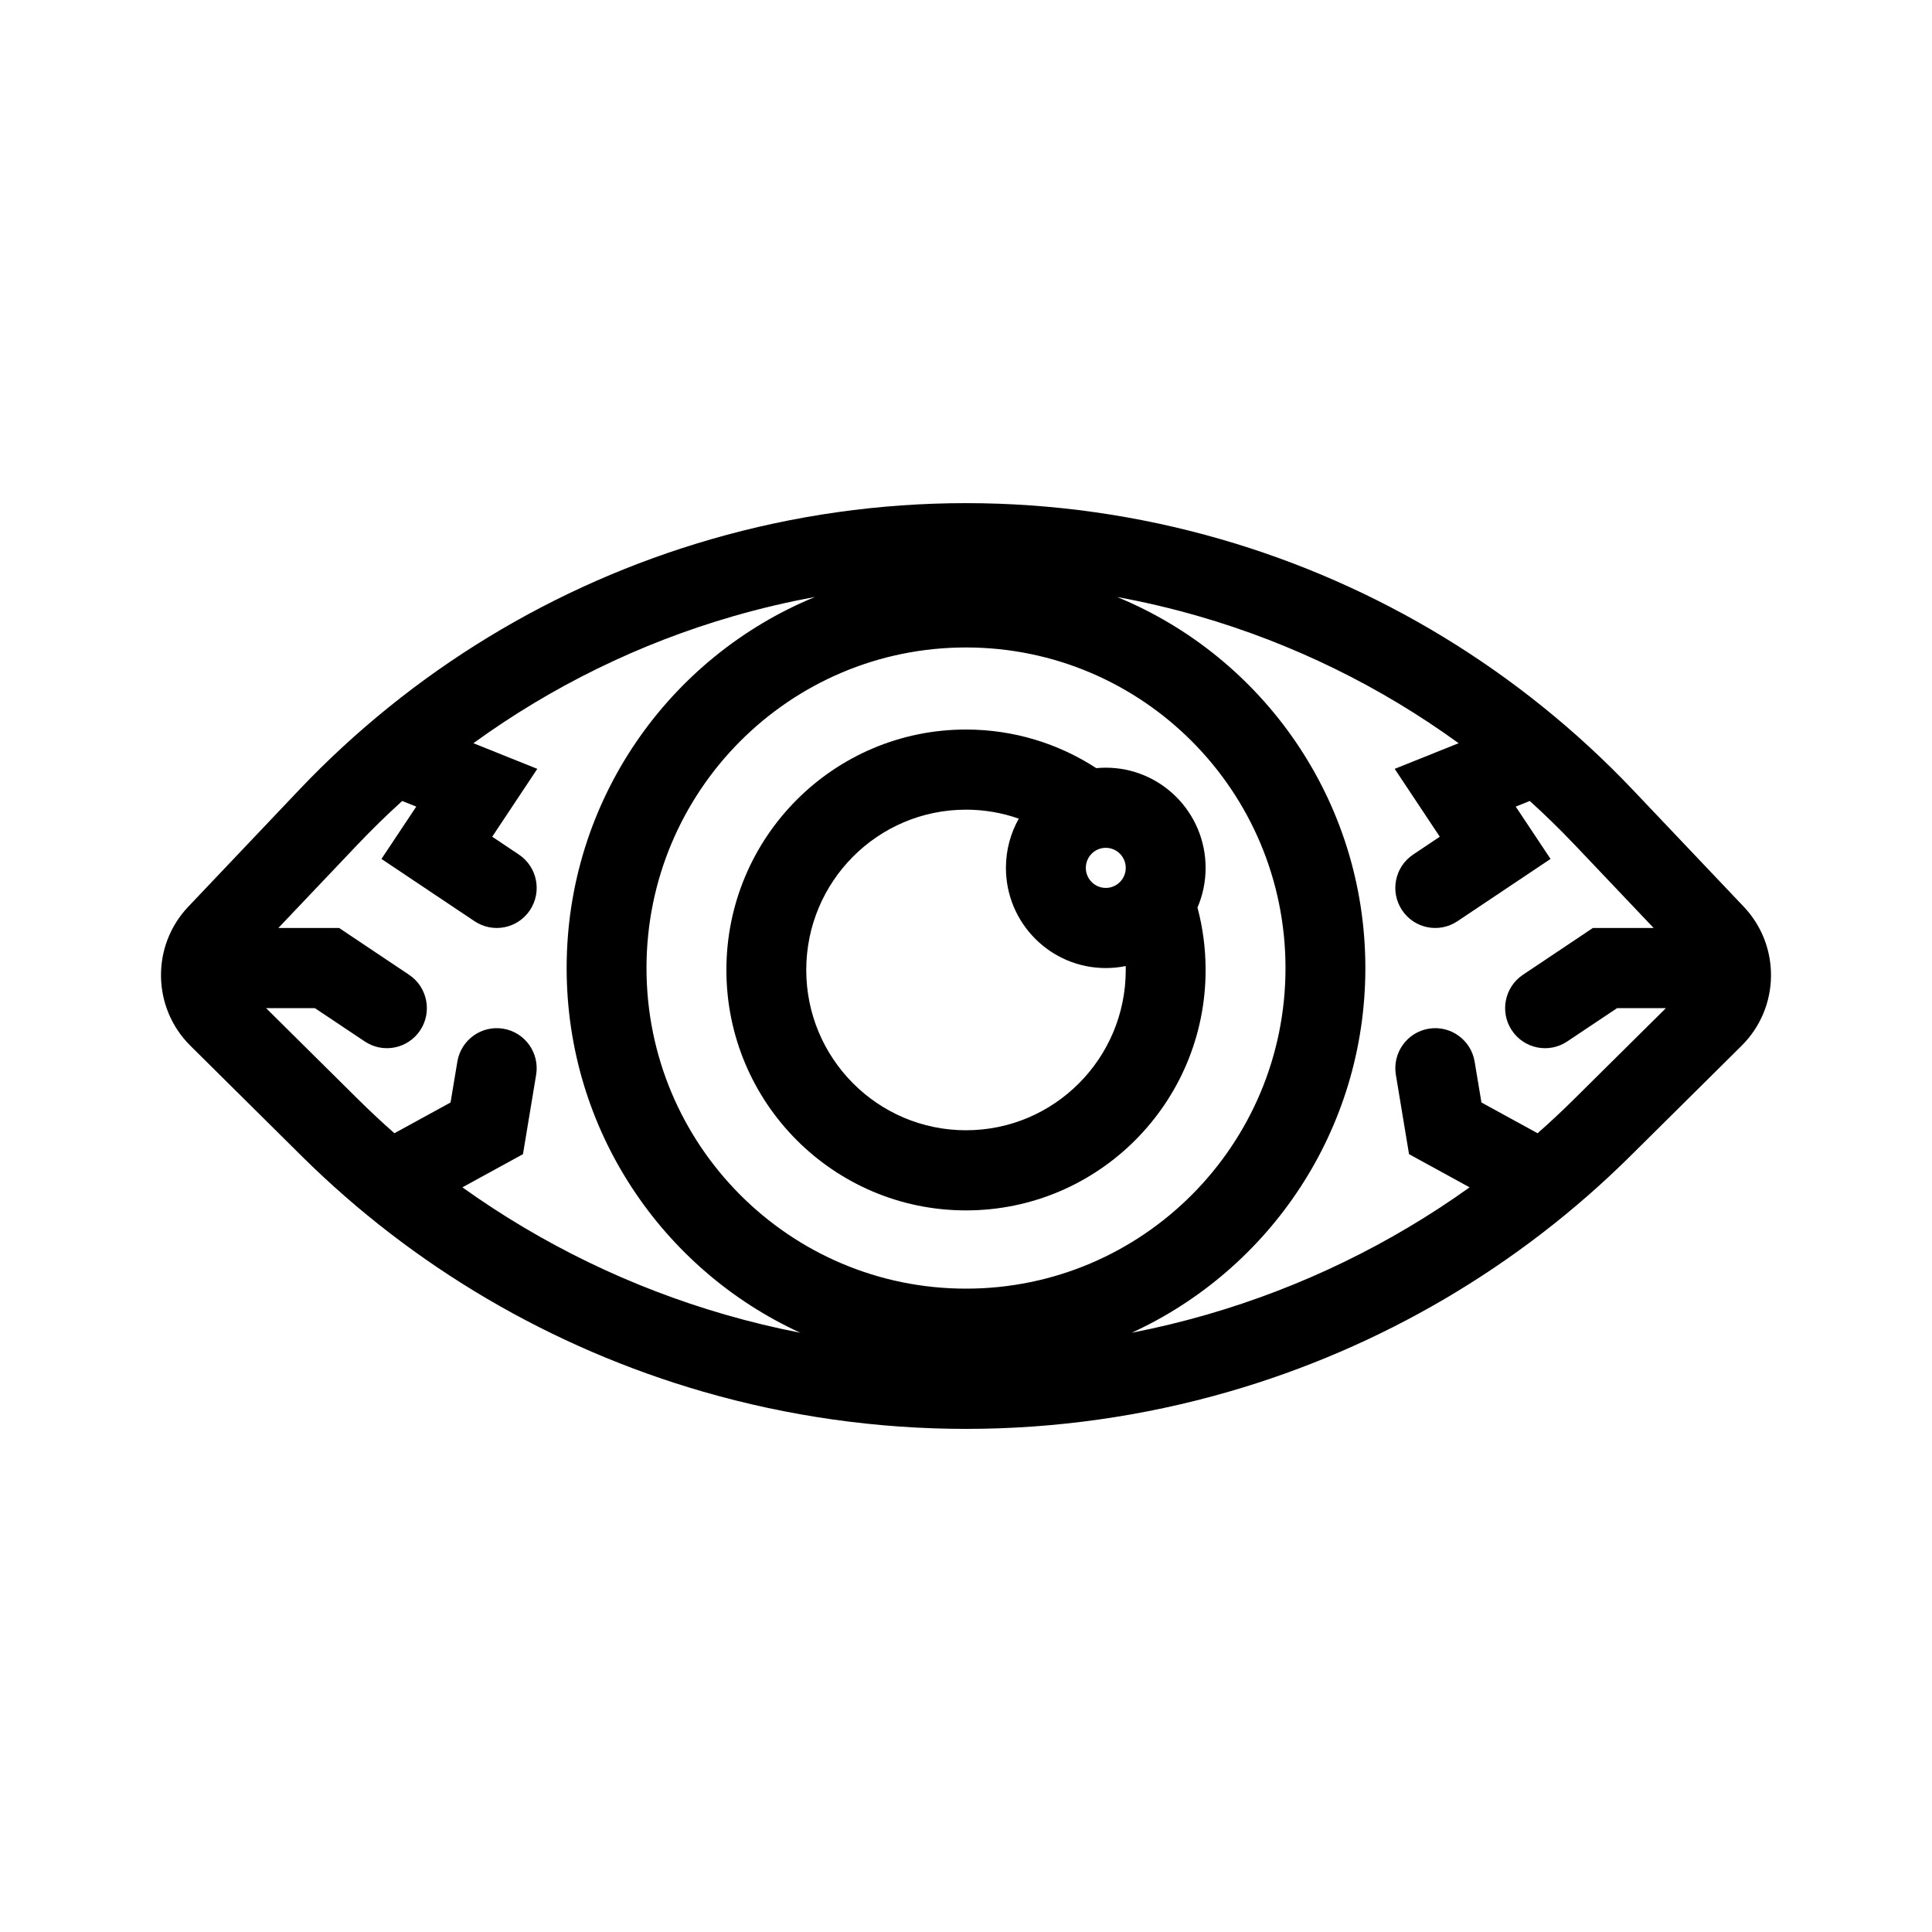
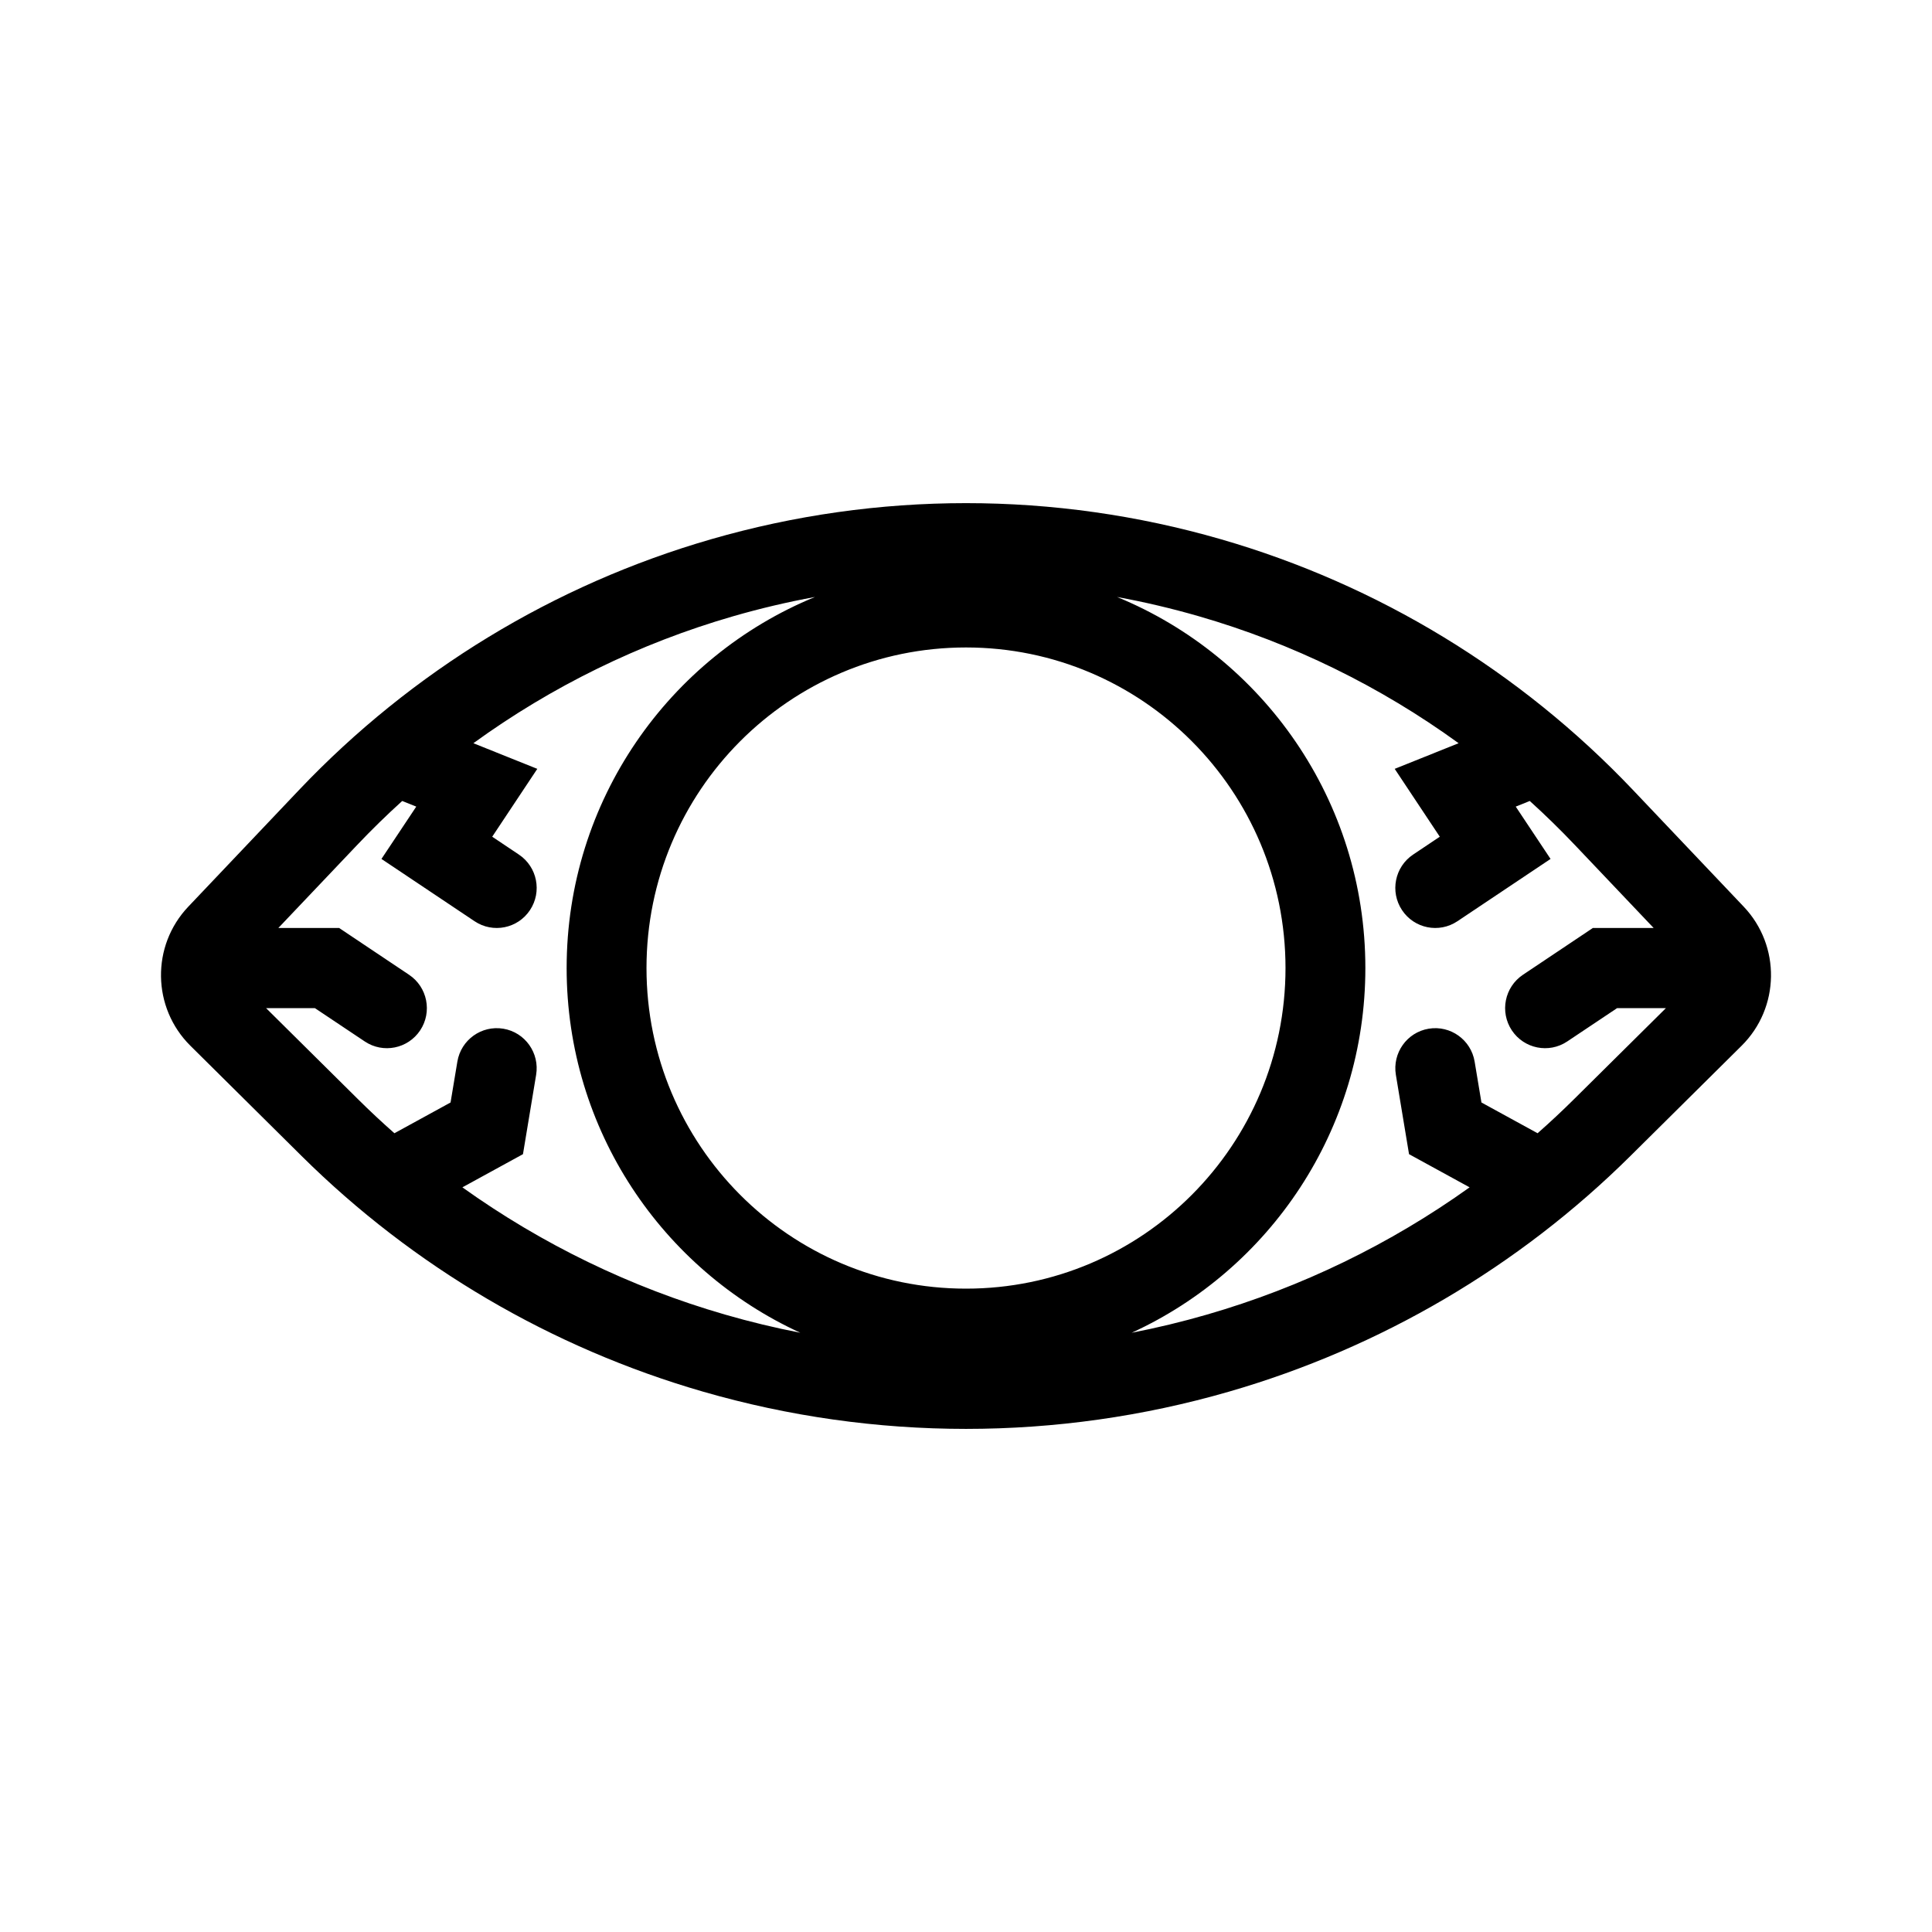
<svg xmlns="http://www.w3.org/2000/svg" width="48" height="48" viewBox="0 0 48 48" fill="none">
-   <path fill-rule="evenodd" clip-rule="evenodd" d="M27.236 19.084C26.305 18.478 25.193 18.125 24 18.125C20.712 18.125 18.047 20.8 18.047 24.099C18.047 27.398 20.712 30.072 24 30.072C27.288 30.072 29.953 27.398 29.953 24.099C29.953 23.562 29.883 23.043 29.751 22.548C29.881 22.246 29.953 21.913 29.953 21.562C29.953 20.188 28.843 19.073 27.473 19.073C27.393 19.073 27.314 19.077 27.236 19.084ZM24 28.081C26.192 28.081 27.969 26.298 27.969 24.099C27.969 24.066 27.968 24.034 27.968 24.001C27.808 24.034 27.642 24.051 27.473 24.051C26.103 24.051 24.992 22.937 24.992 21.562C24.992 21.117 25.108 20.7 25.312 20.339C24.901 20.195 24.46 20.116 24 20.116C21.808 20.116 20.031 21.899 20.031 24.099C20.031 26.298 21.808 28.081 24 28.081ZM27.969 21.562C27.969 21.837 27.747 22.06 27.473 22.06C27.199 22.06 26.977 21.837 26.977 21.562C26.977 21.287 27.199 21.064 27.473 21.064C27.747 21.064 27.969 21.287 27.969 21.562Z" fill="currentColor" />
  <path fill-rule="evenodd" clip-rule="evenodd" d="M30.534 34.575C26.267 35.809 21.733 35.809 17.466 34.575C13.7 33.486 10.271 31.473 7.495 28.722L4.73 25.981C3.777 25.036 3.754 23.499 4.678 22.526L7.434 19.622C10.234 16.674 13.765 14.525 17.665 13.398C21.804 12.201 26.196 12.201 30.335 13.398C34.235 14.525 37.766 16.674 40.566 19.622L43.322 22.526C44.246 23.499 44.223 25.036 43.27 25.981L40.505 28.722C37.729 31.473 34.3 33.486 30.534 34.575ZM18.015 32.661C18.633 32.84 19.256 32.99 19.884 33.112C16.459 31.543 14.078 28.076 14.078 24.051C14.078 19.885 16.628 16.317 20.247 14.832C19.564 14.957 18.886 15.117 18.214 15.311C15.889 15.983 13.707 17.053 11.761 18.465L13.349 19.102L12.229 20.788L12.892 21.232C13.348 21.537 13.471 22.155 13.167 22.612C12.863 23.07 12.247 23.193 11.791 22.888L9.477 21.34L10.342 20.04L9.993 19.9C9.606 20.25 9.232 20.616 8.871 20.996L6.916 23.055H8.425L10.163 24.218C10.619 24.523 10.743 25.141 10.439 25.599C10.135 26.056 9.519 26.18 9.063 25.875L7.824 25.047H6.611L8.89 27.305C9.185 27.598 9.488 27.881 9.799 28.155L11.194 27.391L11.363 26.376C11.453 25.834 11.964 25.468 12.505 25.558C13.045 25.648 13.41 26.161 13.32 26.704L12.993 28.675L11.488 29.499C13.459 30.909 15.665 31.982 18.015 32.661ZM28.116 33.112C28.744 32.99 29.367 32.84 29.985 32.661C32.335 31.982 34.541 30.909 36.512 29.499L35.007 28.675L34.68 26.704C34.59 26.161 34.955 25.648 35.495 25.558C36.036 25.468 36.547 25.834 36.637 26.376L36.806 27.391L38.201 28.155C38.512 27.881 38.815 27.598 39.11 27.305L41.389 25.047H40.176L38.937 25.875C38.481 26.18 37.865 26.056 37.561 25.599C37.257 25.141 37.381 24.523 37.837 24.218L39.575 23.055H41.084L39.129 20.996C38.768 20.616 38.394 20.25 38.007 19.9L37.658 20.04L38.523 21.34L36.209 22.888C35.753 23.193 35.137 23.07 34.833 22.612C34.529 22.155 34.652 21.537 35.108 21.232L35.771 20.788L34.651 19.102L36.239 18.465C34.293 17.053 32.111 15.983 29.786 15.311C29.114 15.117 28.436 14.957 27.753 14.832C31.372 16.317 33.922 19.885 33.922 24.051C33.922 28.076 31.541 31.543 28.116 33.112ZM31.938 24.051C31.938 28.45 28.384 32.016 24 32.016C19.616 32.016 16.062 28.45 16.062 24.051C16.062 19.652 19.616 16.086 24 16.086C28.384 16.086 31.938 19.652 31.938 24.051Z" fill="currentColor" />
</svg>